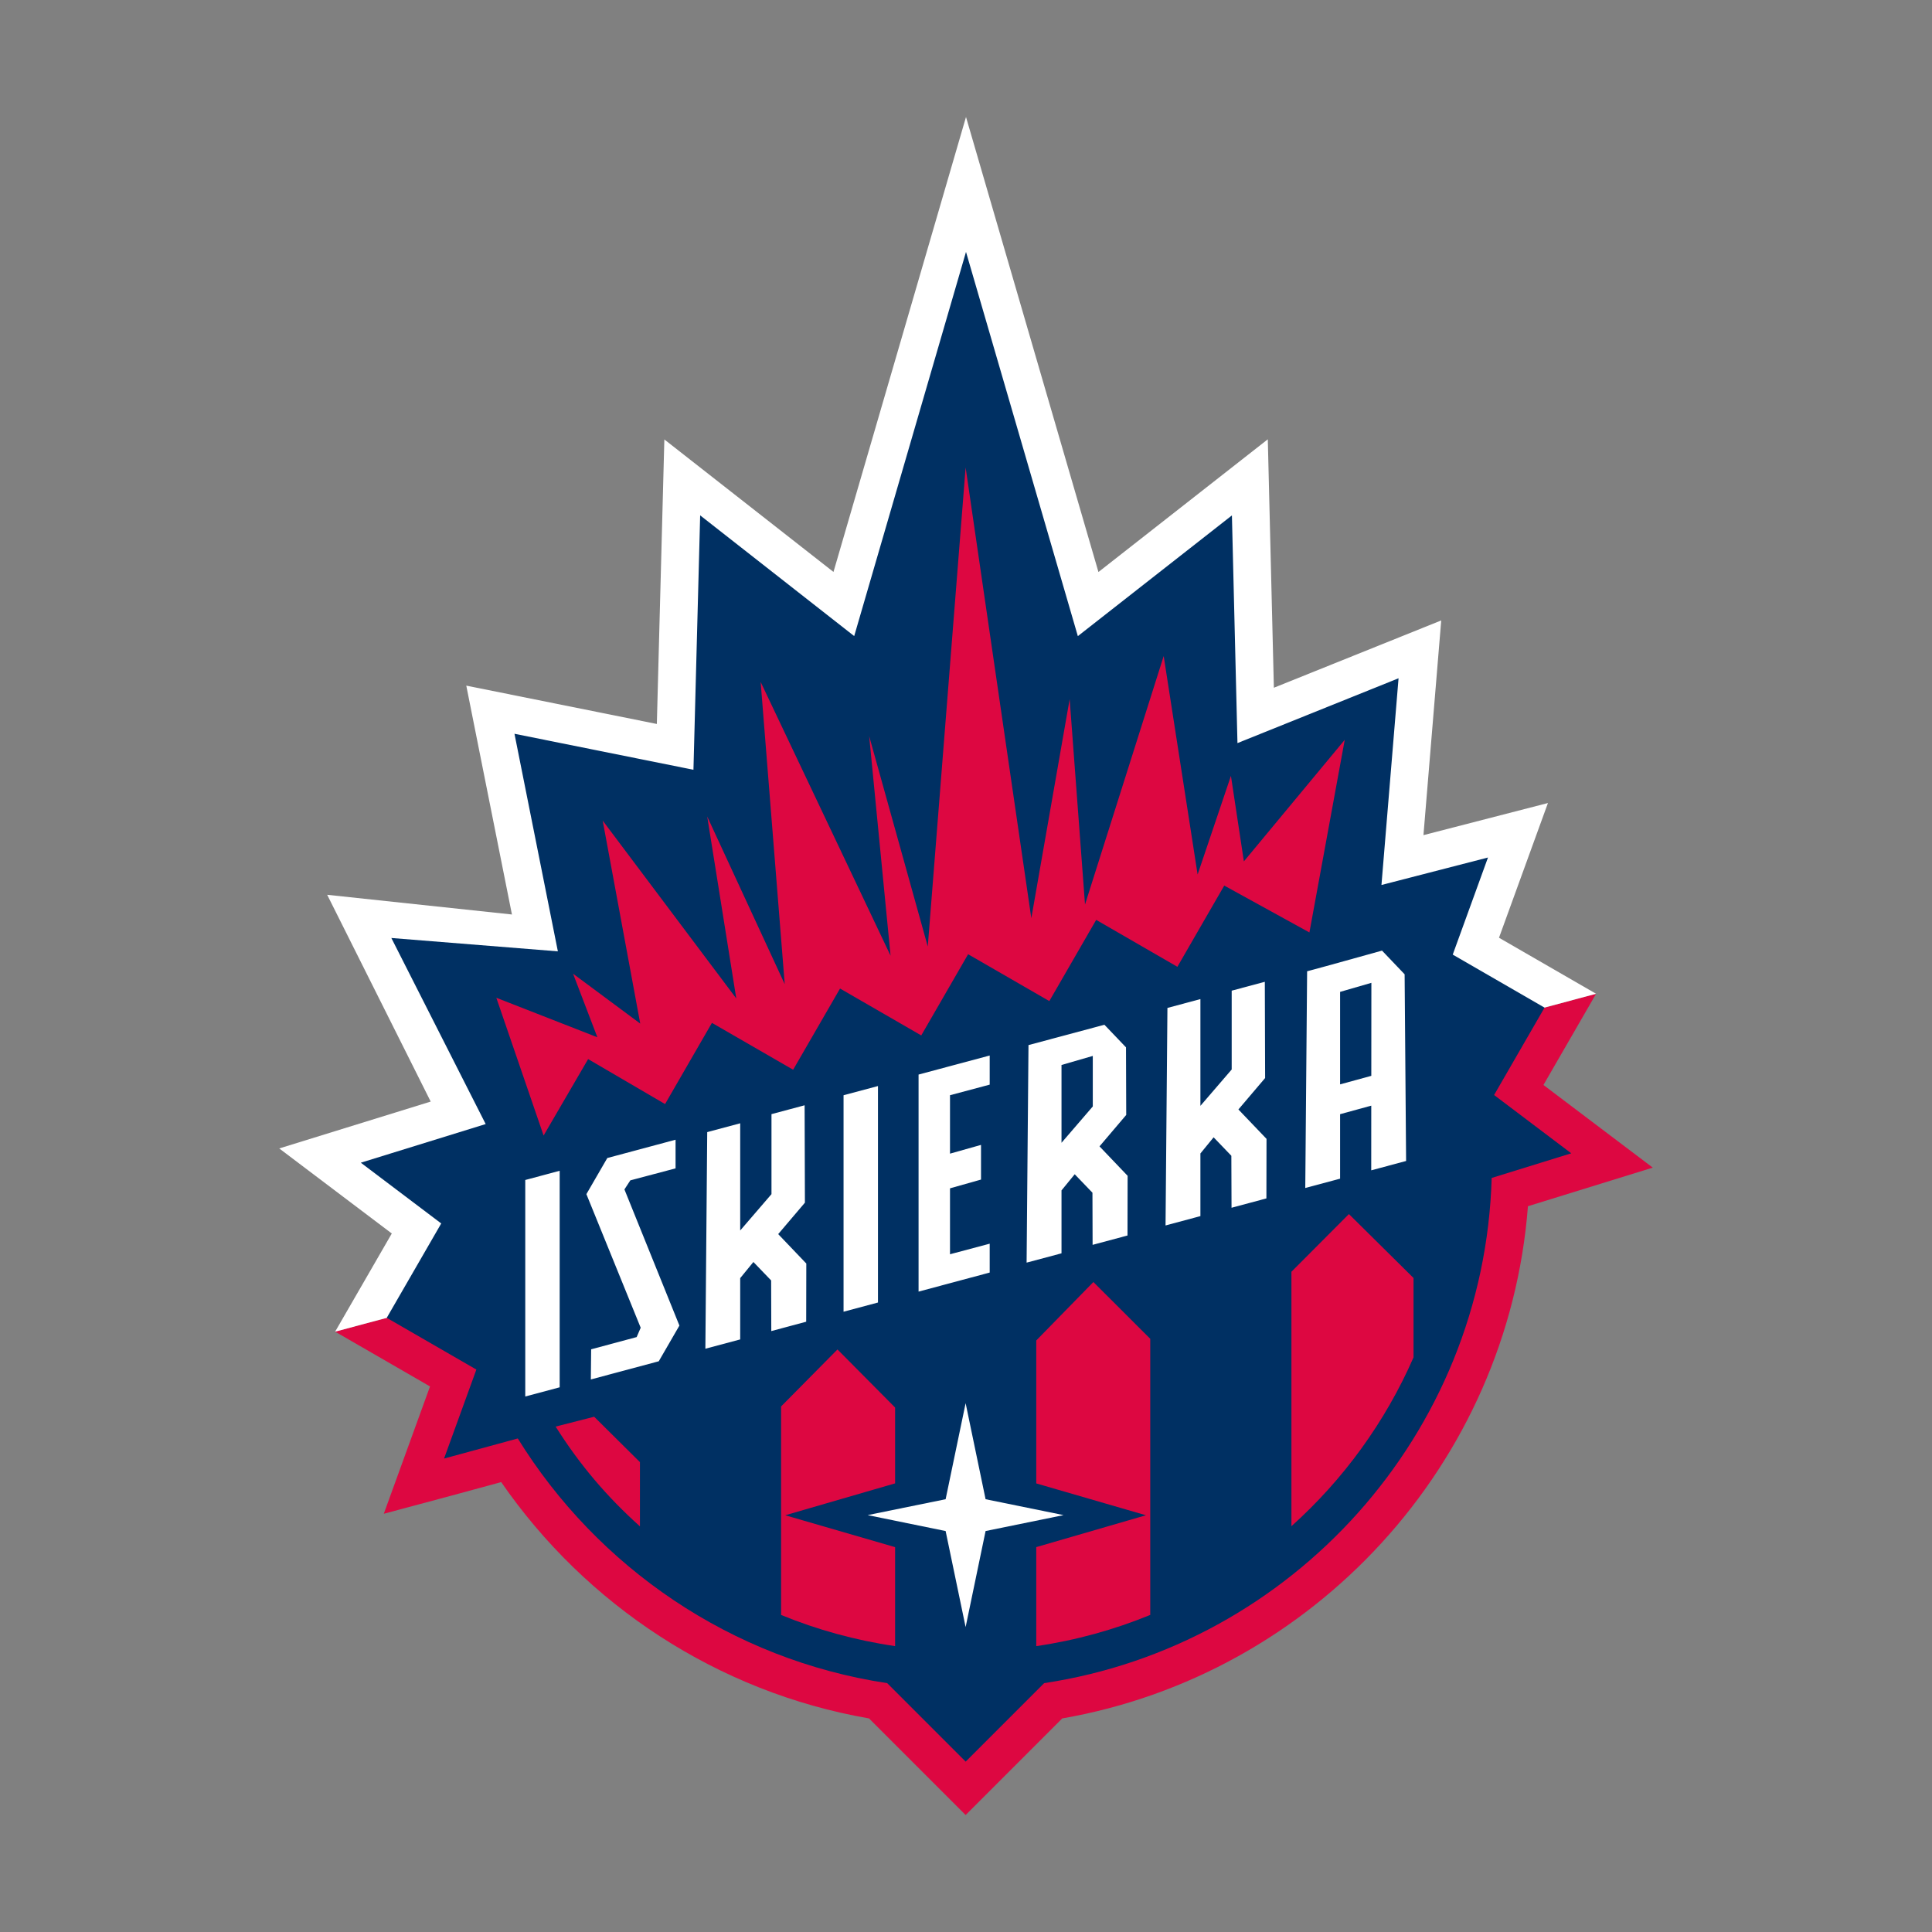
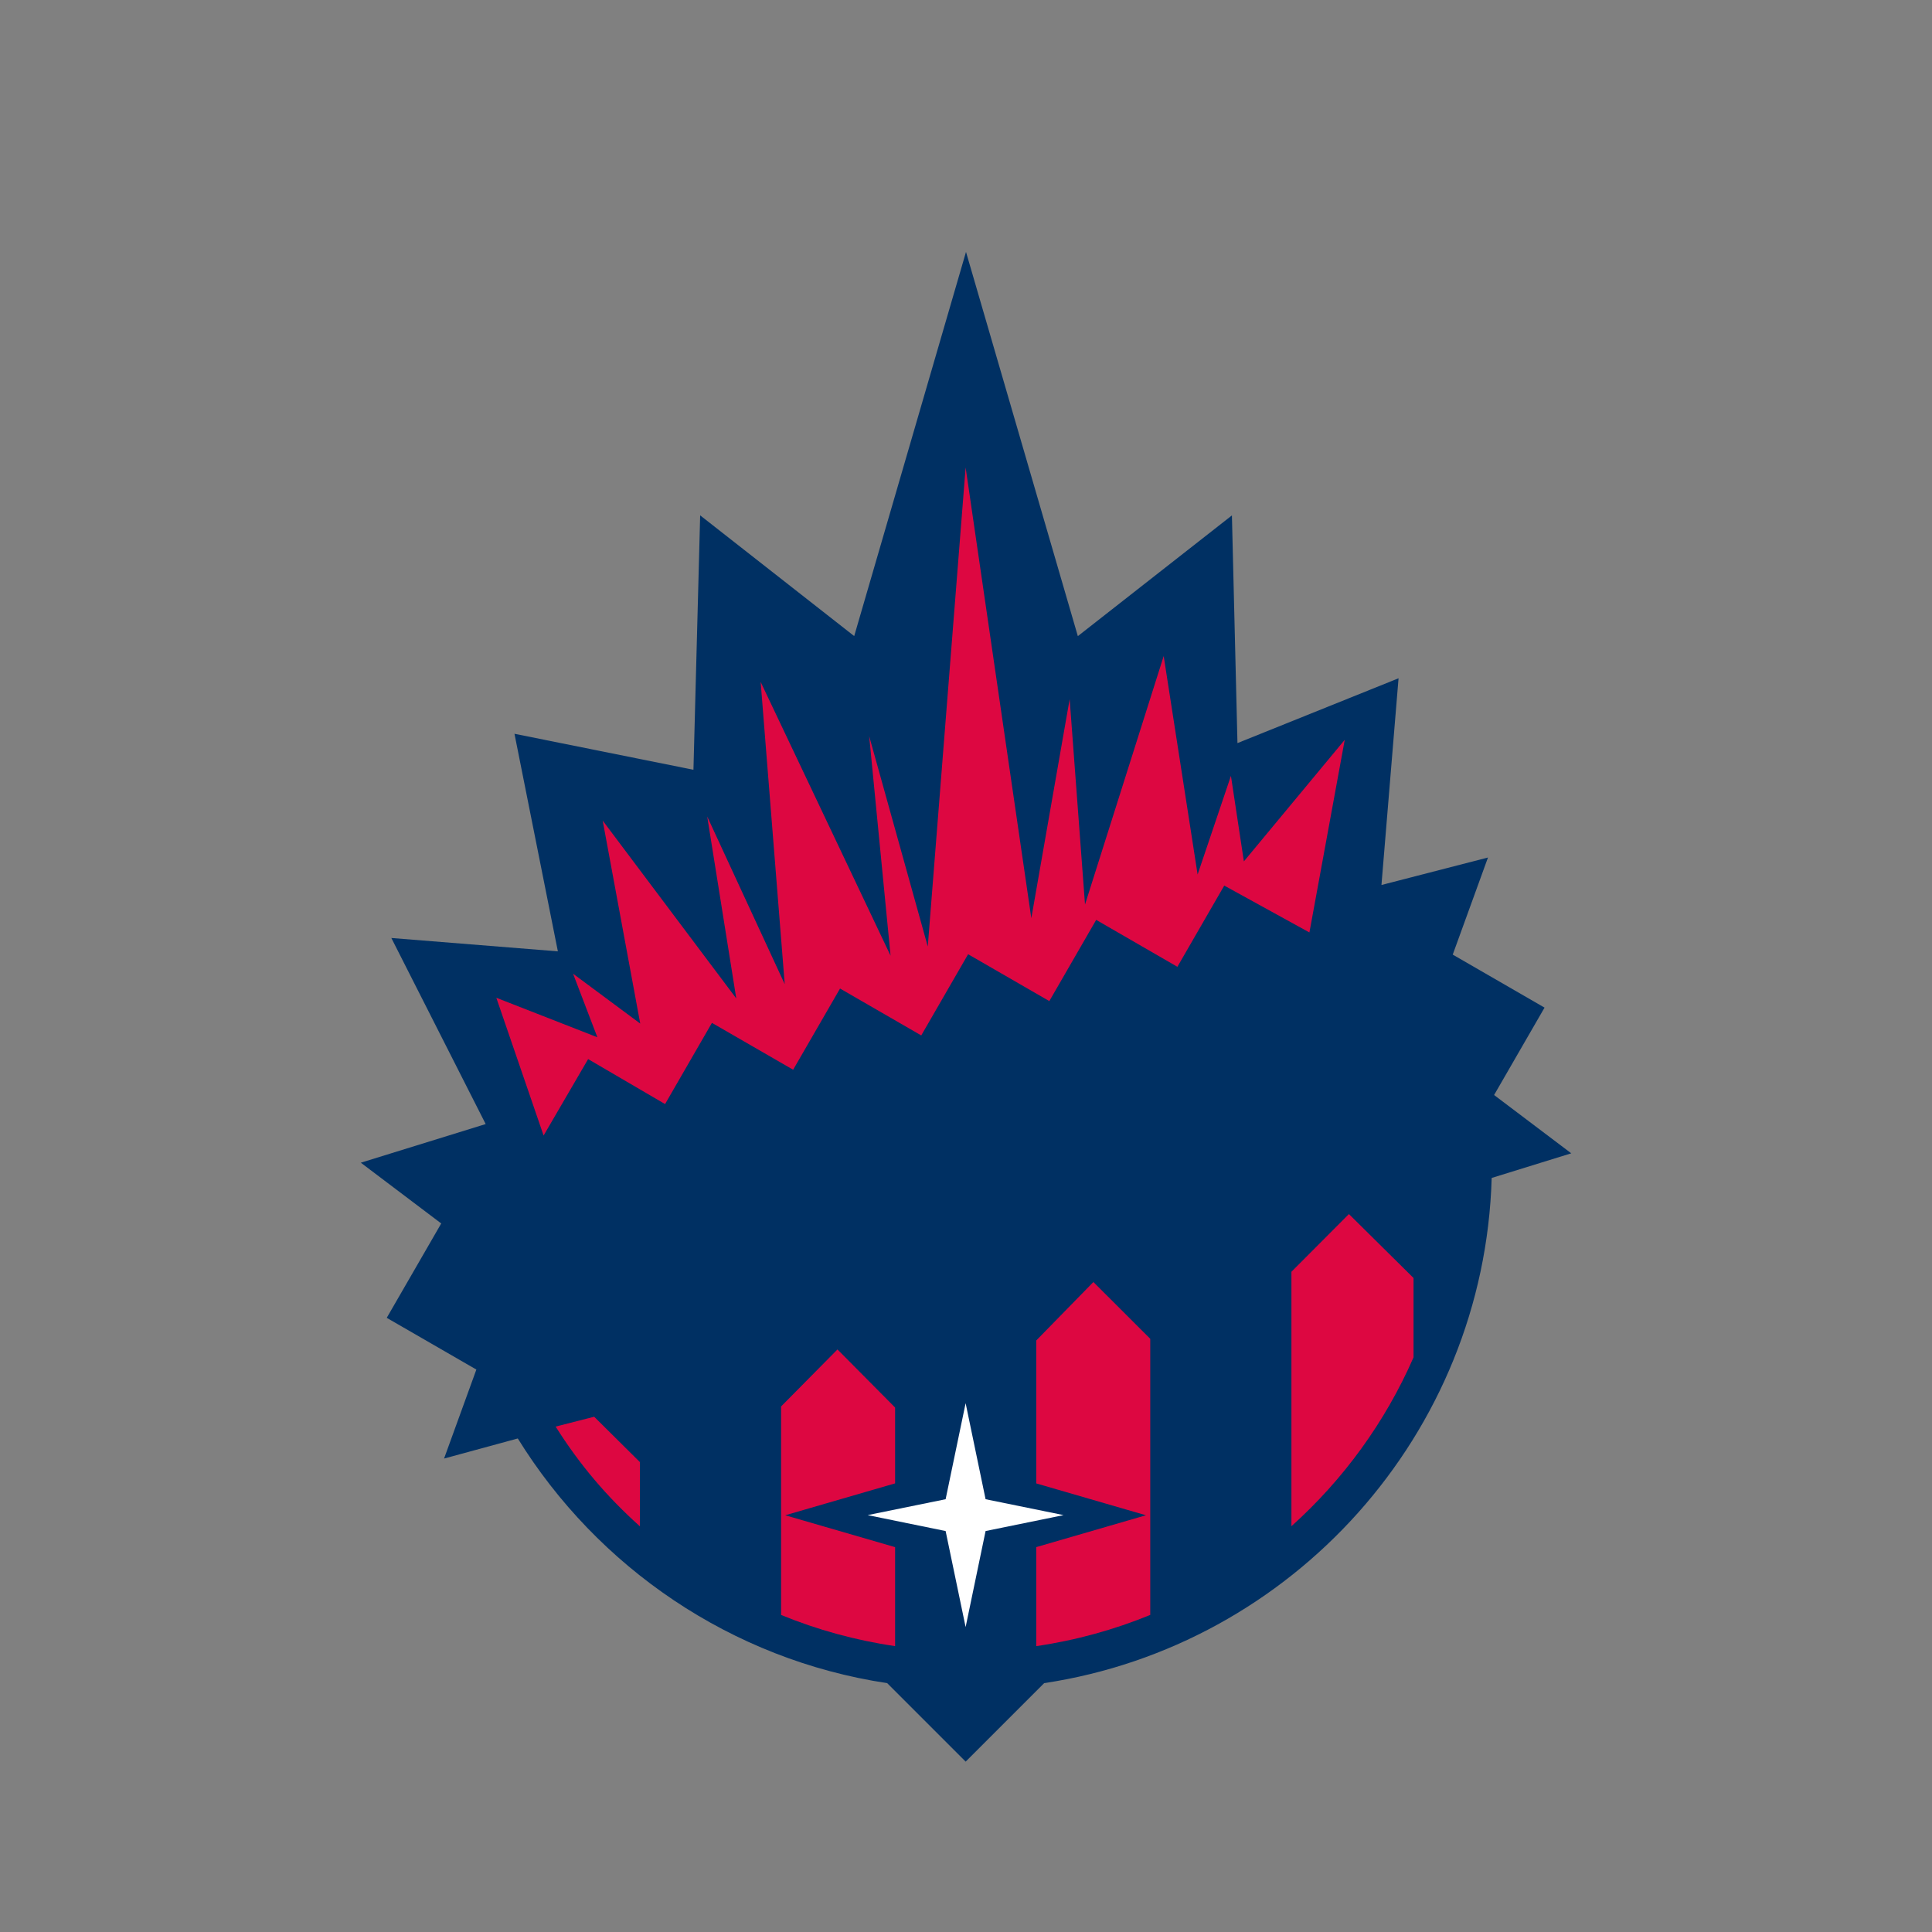
<svg xmlns="http://www.w3.org/2000/svg" version="1.1" id="Warstwa_1" x="0px" y="0px" viewBox="0 0 512 512" style="enable-background:new 0 0 512 512;" xml:space="preserve">
  <rect x="0" y="0" width="512" height="512" fill="#808080" stroke="none" />
  <style type="text/css">
	.st0{fill:#DD0741;}
	.st1{fill:#FFFFFF;}
	.st2{fill:#003063;}
</style>
  <g>
-     <path class="st0" d="M438,309.43l-33.08,10.23C399.66,388.07,348,443.84,281.5,455.4L255.9,481l-25.6-25.6   c-40.27-7-75.1-30.21-97.48-62.63l-13.3,3.62l-17.81,4.77l12.25-33.74l-25.15-14.52l334.17-89.54l-13.95,24.17L438,309.43   L438,309.43z" />
-     <polygon class="st1" points="88.81,352.91 103.83,326.89 74,304.35 114.14,291.93 86.71,237.13 135.67,242.35 123.57,181.7    174.07,191.86 176.06,116.46 220.88,151.57 256,31 291.1,151.59 335.98,116.42 337.59,182.26 381.94,164.42 377.23,221.32    410.22,212.81 397.25,248.51 422.98,263.36 88.81,352.91  " />
    <path class="st2" d="M384.99,252.98l24.33,14.05l-13.37,23.16l20.45,15.45l-21.09,6.53c-1.95,67.94-52.89,123.98-118.6,133.88   l-20.8,20.8l-20.8-20.8c-41.3-6.22-76.76-30.67-97.89-64.84l-19.54,5.32l8.56-23.58l-23.75-13.71l14.44-25.01l-21.31-16.1   l33.09-10.24l-25-49.31l44.13,3.54l-11.5-57.66l47.43,9.54l1.78-67.42l40.82,31.99L256,66.76l29.64,101.82l40.83-31.99l1.47,60.34   l42.69-17.18l-4.53,54.78l28.23-7.28L384.99,252.98L384.99,252.98z" />
    <polygon class="st0" points="131.53,264.42 158.31,274.89 151.87,258.05 169.67,271.26 159.72,217.47 195.12,264.6 187.42,216.39    207.96,260.81 201.58,180.72 236.01,253.27 230.34,195.08 245.87,250.84 255.9,123.89 273.31,243.34 283.47,185.27 287.54,239.71    308.39,173.86 317.38,231.75 326.21,205.61 329.64,228.28 356.37,196.06 347.01,247.11 324.44,234.69 312.02,256.21 290.5,243.78    278.08,265.3 256.56,252.88 244.14,274.4 222.62,261.97 210.19,283.49 188.67,271.07 176.25,292.59 155.86,280.67 144.06,300.93    131.53,264.42  " />
    <polygon class="st1" points="255.9,371.86 261.19,397.31 281.86,401.52 261.19,405.74 255.9,431.19 250.6,405.74 229.94,401.52    250.6,397.31 255.9,371.86  " />
    <path class="st0" d="M342.24,337.03l15.24-15.29l17.12,16.94v21.04c-7.5,17.15-18.61,32.4-32.36,44.74V337.03L342.24,337.03z    M304.83,427.97c-9.56,3.92-19.68,6.73-30.21,8.27V410l29.07-8.44l-29.07-8.44v-37.88l15.14-15.49l15.07,15.05V427.97   L304.83,427.97L304.83,427.97z M169.59,404.5c-8.8-7.88-15.99-16.37-22.34-26.44l10.21-2.61l12.13,12.03V404.5L169.59,404.5   L169.59,404.5z M237.21,436.24c-10.53-1.54-20.65-4.34-30.21-8.26v-55.26l14.94-15.1l15.27,15.39v20.1l-29.11,8.45l29.11,8.45   V436.24L237.21,436.24L237.21,436.24z" />
-     <path class="st1" d="M355.14,312.36v-17.09l8.26-2.26l-0.01,17.14l9.24-2.48l-0.39-49.47l-5.99-6.28   c-6.62,1.82-13.21,3.71-19.85,5.48l-0.49,57.43L355.14,312.36L355.14,312.36z M355.14,287.37v-24.51l8.29-2.4l-0.02,24.65   L355.14,287.37L355.14,287.37z M281.31,332.14v-16.67l3.5-4.28l4.7,4.89l0.04,13.82l9.25-2.48l0.03-15.82l-7.45-7.8l7.08-8.33   l-0.06-17.91l-5.72-5.99l-20.12,5.39l-0.5,57.65L281.31,332.14L281.31,332.14z M289.6,279.83v13.39l-8.29,9.63v-20.62L289.6,279.83   L289.6,279.83z M262.28,337.24v-7.65l-10.52,2.8v-17.47l8.22-2.32v-9.19l-8.22,2.32v-15.49l10.52-2.8v-7.72l-18.85,5.05v57.52   L262.28,337.24L262.28,337.24z M148.32,367.65v-57.38l-9.12,2.44v57.38L148.32,367.65L148.32,367.65z M155.4,316.46l14.39,35.4   l-1.07,2.48l-12.06,3.24l-0.08,7.99l18-4.82l5.47-9.46l-14.57-36.08l1.56-2.4l11.99-3.18v-7.59l-18.09,4.85L155.4,316.46   L155.4,316.46z M318.12,322.28v-16.6l3.5-4.28l4.7,4.89l0.05,13.78l9.24-2.48l0.03-15.78l-7.45-7.79l7.08-8.33l-0.08-25.5   l-8.78,2.35v20.89l-8.29,9.63v-28.29l-8.74,2.34l-0.5,57.65L318.12,322.28L318.12,322.28z M232.67,345.18v-57.37l-9.12,2.44v57.37   L232.67,345.18L232.67,345.18z M196.16,354.96v-16.24l3.5-4.28l4.7,4.89l0.04,13.42l9.25-2.48l0.03-15.42l-7.45-7.8l7.08-8.33   l-0.08-25.81l-8.78,2.35v21.2l-8.29,9.63v-28.41l-8.74,2.34l-0.49,57.41L196.16,354.96L196.16,354.96z" />
  </g>
</svg>